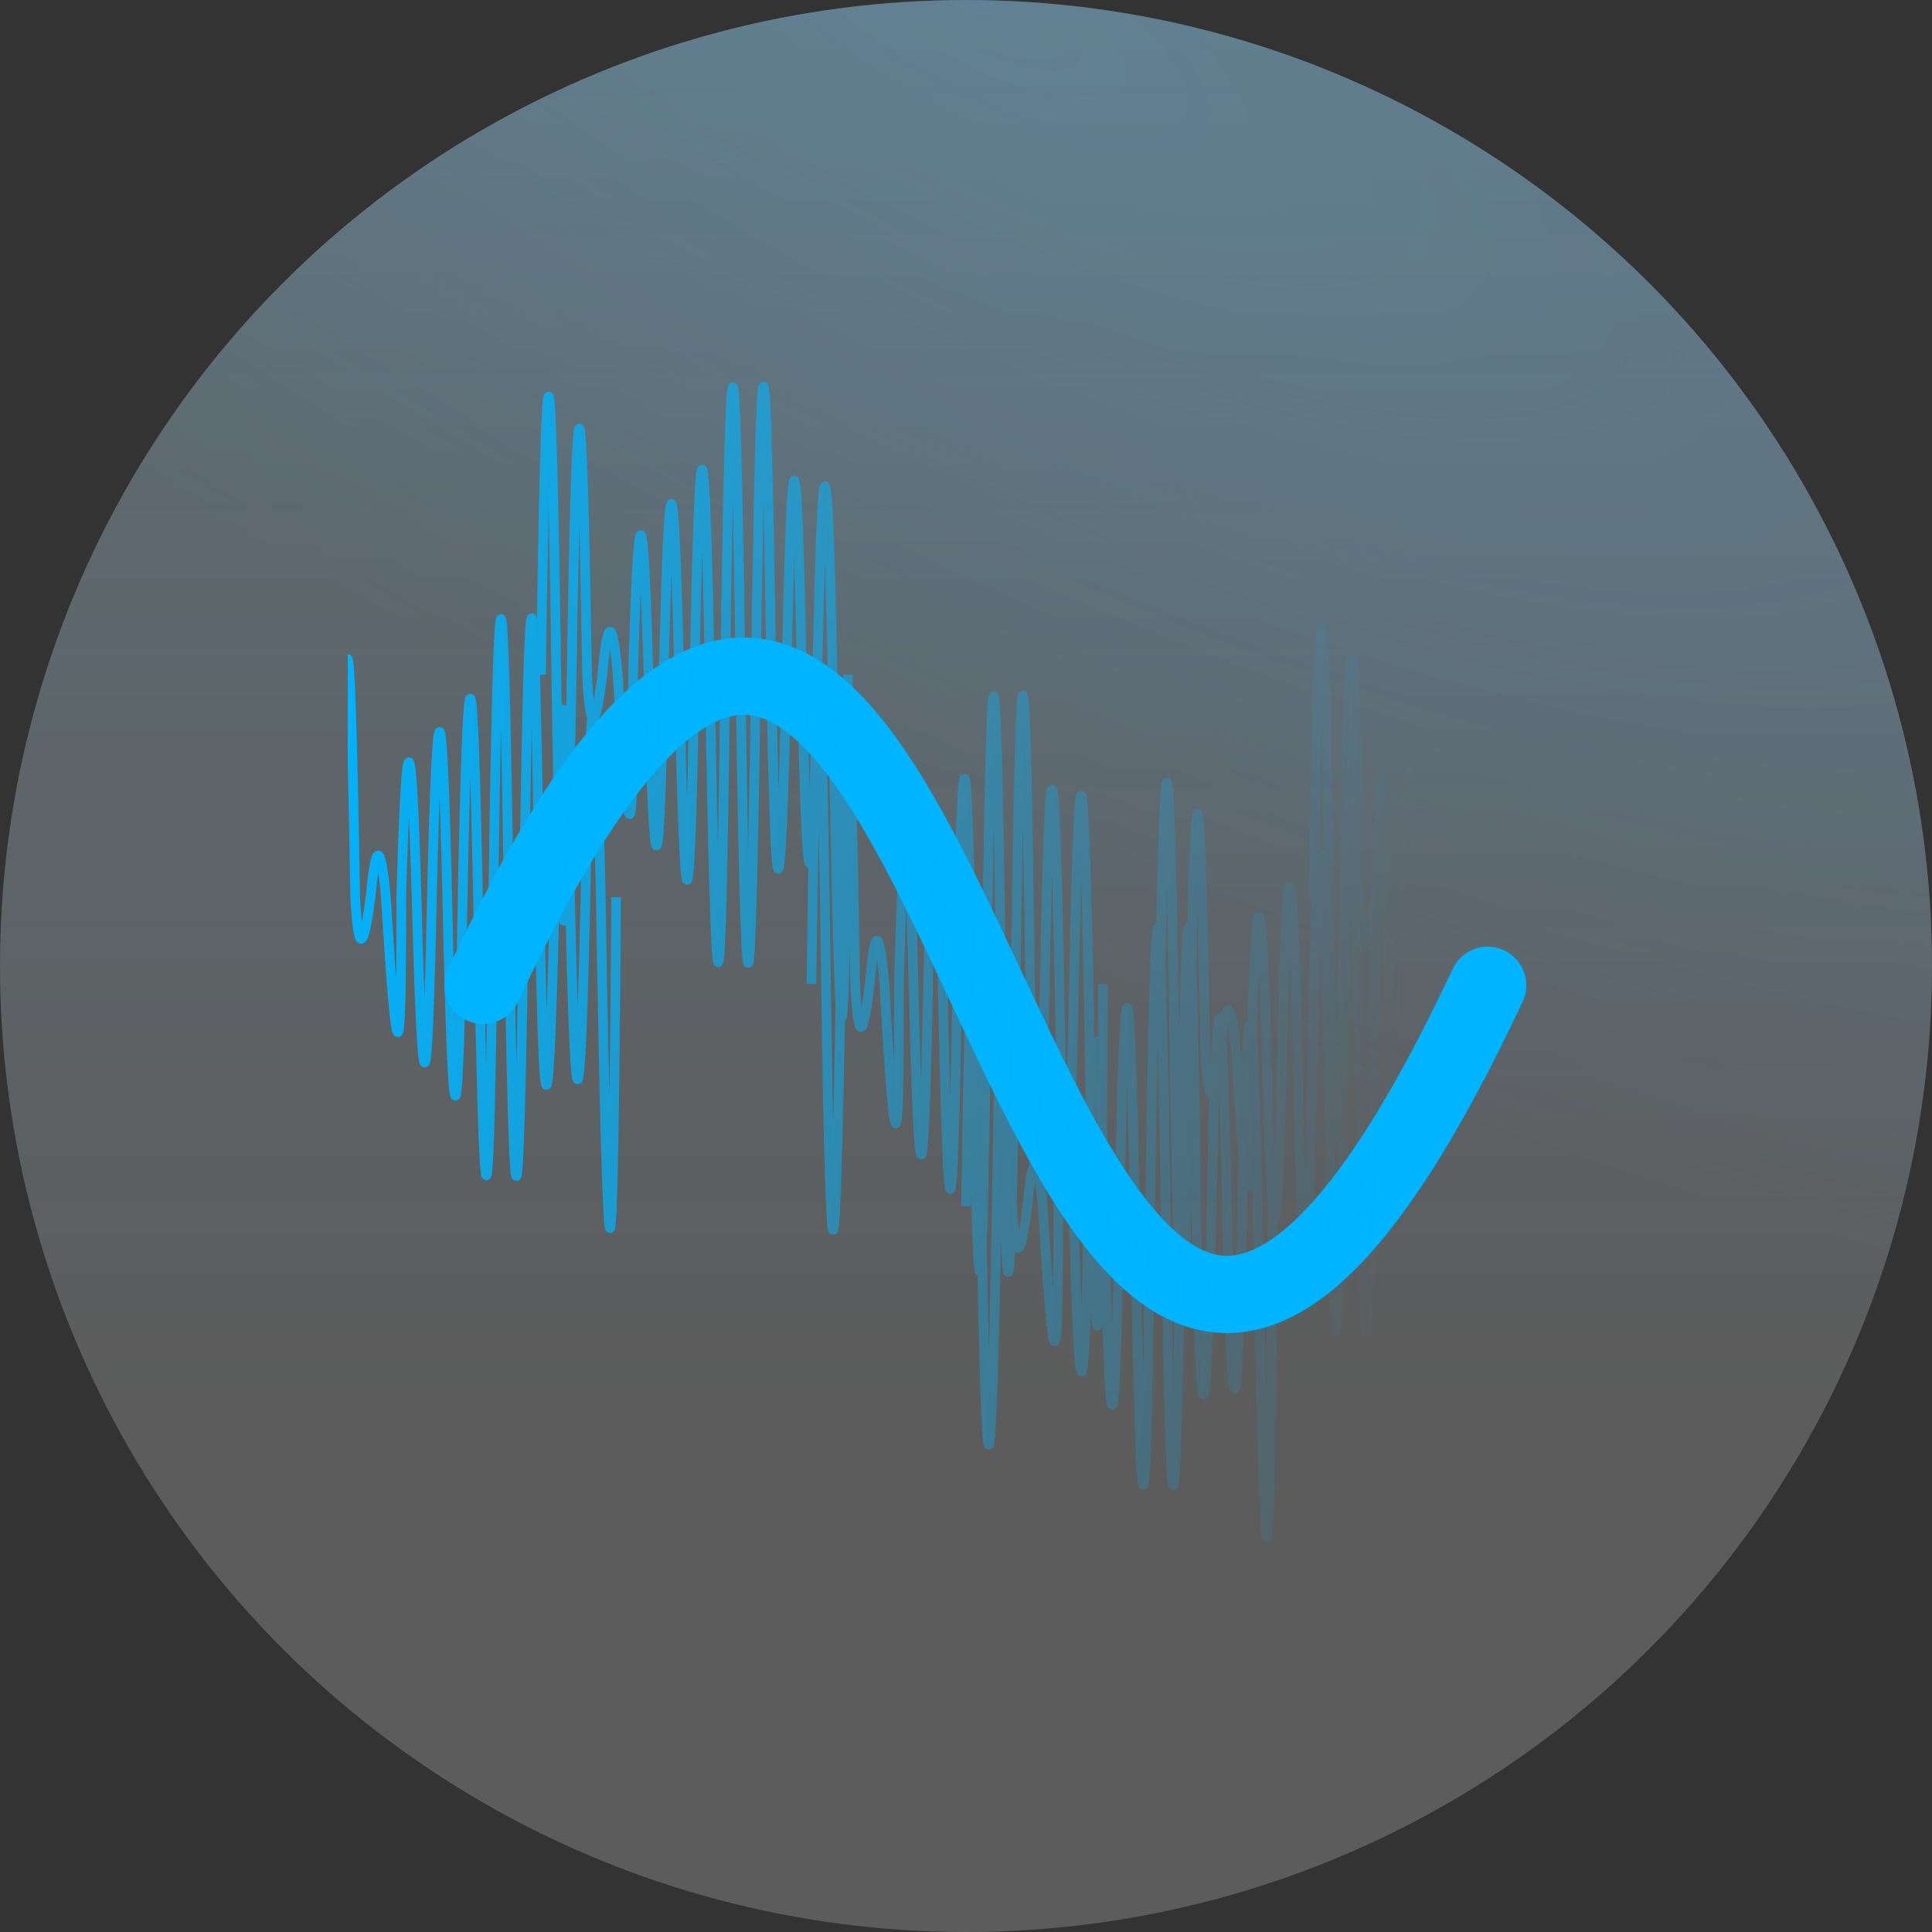
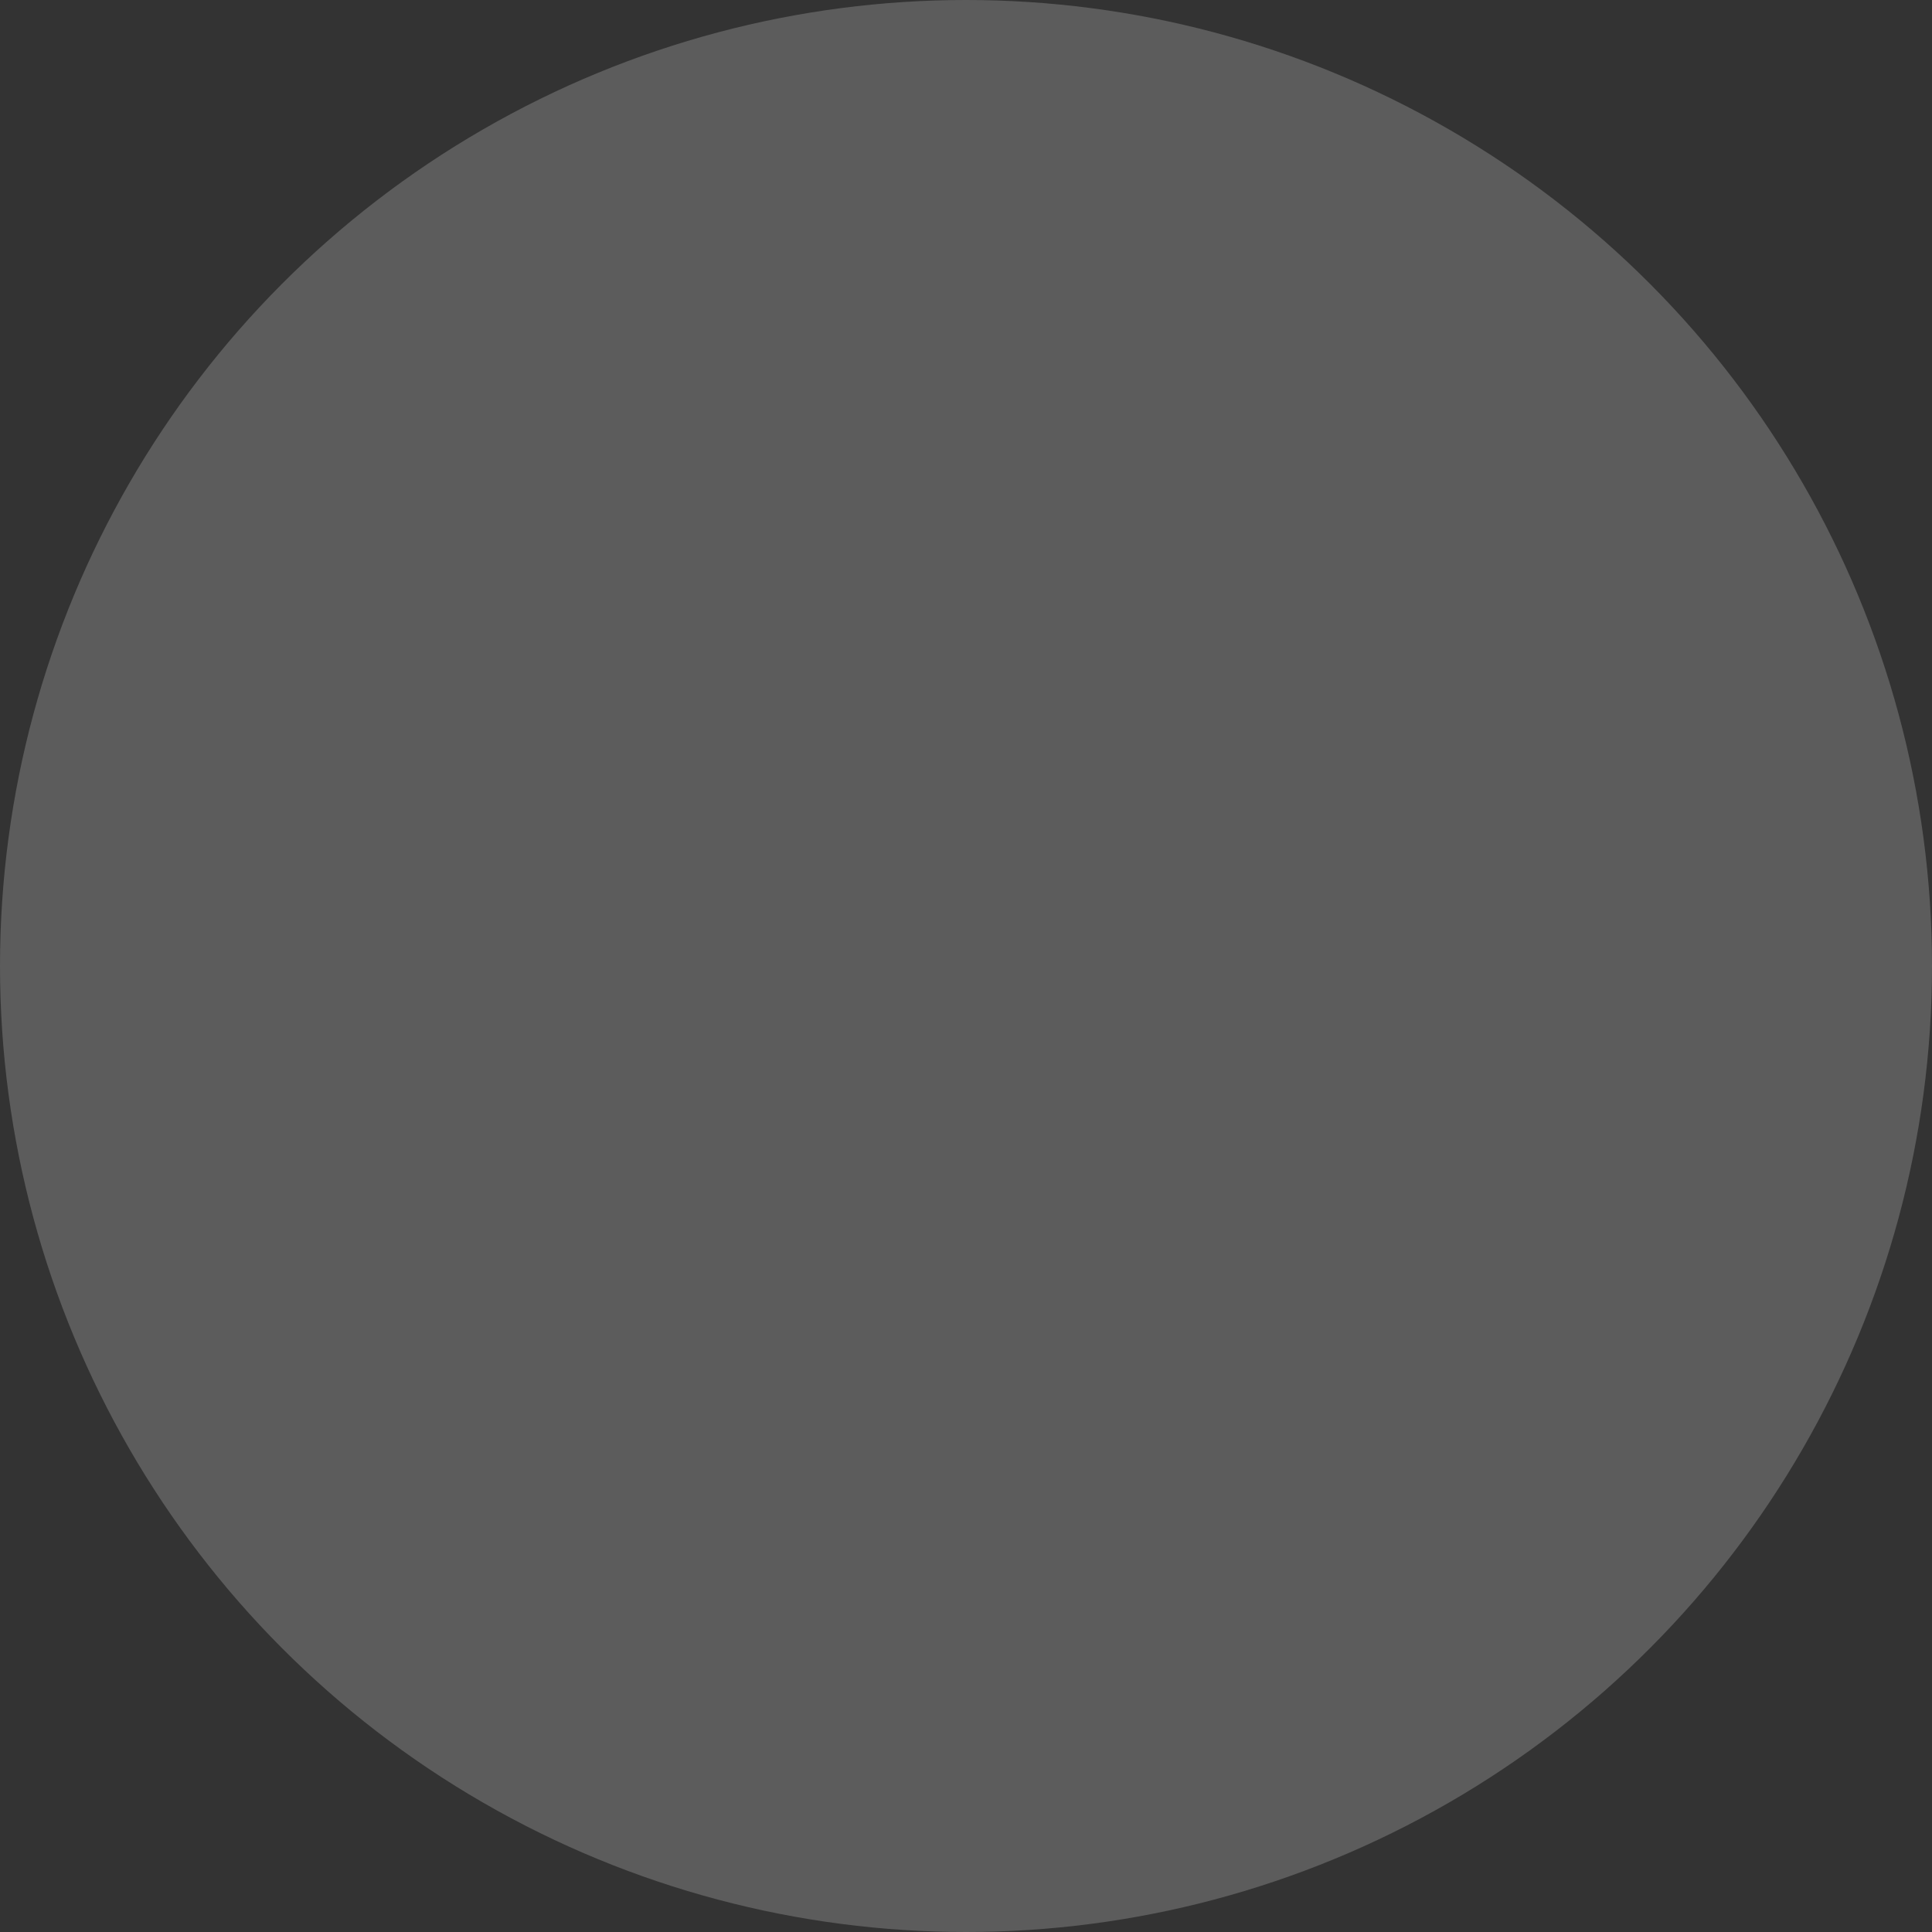
<svg xmlns="http://www.w3.org/2000/svg" width="50" height="50" viewBox="0 0 50 50" fill="none">
  <rect x="0" y="0" width="50" height="50" fill="#333333" stroke="none" />
-   <circle cx="25" cy="25" r="25" fill="url(#paint0_linear_622_863)" fill-opacity="0.2" />
-   <circle cx="25" cy="25" r="25" fill="url(#paint1_radial_622_863)" fill-opacity="0.2" style="mix-blend-mode:multiply" />
  <circle cx="25" cy="25" r="25" fill="white" fill-opacity="0.2" />
  <g clip-path="url(#clip0_622_863)">
-     <path d="M12.5 25.5C25.5 -2.212 25.5 53.212 38.5 25.5" stroke="#00B4FF" stroke-width="2" stroke-linecap="round" stroke-linejoin="round" />
-     <path d="M8 23.22C8.132 13.926 8.265 13.926 8.397 23.22C8.522 31.441 8.654 31.441 8.795 23.22C8.927 14.998 9.059 14.998 9.192 23.22C9.27 24.662 9.402 24.662 9.589 23.22C9.721 21.778 9.854 21.778 9.986 23.22C10.266 27.879 10.399 27.879 10.384 23.22C10.516 18.561 10.648 18.561 10.781 23.22C10.928 28.927 11.061 28.927 11.178 23.22C11.31 17.513 11.443 17.513 11.575 23.22C11.721 30.073 11.854 30.073 11.973 23.22C12.105 16.367 12.237 16.367 12.37 23.22C12.529 32.822 12.661 32.822 12.767 23.22C12.899 13.618 13.032 13.618 13.164 23.22C13.297 32.846 13.429 32.846 13.562 23.22C13.694 13.593 13.826 13.593 13.959 23.22C14.07 29.703 14.202 29.703 14.356 23.22C14.489 16.736 14.621 16.736 14.753 23.22C14.884 29.506 15.016 29.506 15.151 23.22C15.283 16.934 15.415 16.934 15.548 23.22C15.735 34.646 15.867 34.646 15.945 23.22M21 25.461C21.126 15.857 21.252 15.857 21.377 25.461C21.496 33.956 21.622 33.956 21.755 25.461C21.881 16.965 22.006 16.965 22.132 25.461C22.206 26.951 22.332 26.951 22.51 25.461C22.635 23.97 22.761 23.97 22.887 25.461C23.153 30.275 23.279 30.275 23.264 25.461C23.39 20.646 23.516 20.646 23.642 25.461C23.782 31.358 23.907 31.358 24.019 25.461C24.145 19.563 24.271 19.563 24.397 25.461C24.535 32.542 24.661 32.542 24.774 25.461C24.9 18.379 25.026 18.379 25.151 25.461C25.302 35.383 25.428 35.383 25.529 25.461C25.655 15.539 25.78 15.539 25.906 25.461C26.032 35.408 26.158 35.408 26.284 25.461C26.409 15.513 26.535 15.513 26.661 25.461C26.766 32.16 26.892 32.16 27.038 25.461C27.164 18.761 27.29 18.761 27.416 25.461C27.54 31.956 27.665 31.956 27.793 25.461C27.919 18.965 28.045 18.965 28.171 25.461C28.348 37.267 28.474 37.267 28.548 25.461M25 31.22C25.132 21.926 25.265 21.926 25.397 31.22C25.522 39.441 25.654 39.441 25.794 31.22C25.927 22.998 26.059 22.998 26.192 31.22C26.27 32.662 26.402 32.662 26.589 31.22C26.721 29.778 26.854 29.778 26.986 31.22C27.266 35.879 27.399 35.879 27.384 31.22C27.516 26.561 27.648 26.561 27.781 31.22C27.928 36.927 28.061 36.927 28.178 31.22C28.311 25.513 28.443 25.513 28.575 31.22C28.721 38.073 28.854 38.073 28.973 31.22C29.105 24.367 29.237 24.367 29.37 31.22C29.529 40.822 29.661 40.822 29.767 31.22C29.899 21.618 30.032 21.618 30.164 31.22C30.297 40.846 30.429 40.846 30.562 31.22C30.694 21.593 30.826 21.593 30.959 31.22C31.07 37.703 31.202 37.703 31.356 31.22C31.489 24.736 31.621 24.736 31.753 31.22C31.884 37.506 32.016 37.506 32.151 31.22C32.283 24.934 32.416 24.934 32.548 31.22C32.734 42.646 32.867 42.646 32.945 31.22M30 27.22C30.132 17.926 30.265 17.926 30.397 27.22C30.522 35.441 30.654 35.441 30.794 27.22C30.927 18.998 31.059 18.998 31.192 27.22C31.27 28.662 31.402 28.662 31.589 27.22C31.721 25.778 31.854 25.778 31.986 27.22C32.266 31.879 32.399 31.879 32.384 27.22C32.516 22.561 32.648 22.561 32.781 27.22C32.928 32.927 33.06 32.927 33.178 27.22C33.31 21.513 33.443 21.513 33.575 27.22C33.721 34.073 33.853 34.073 33.973 27.22C34.105 20.367 34.237 20.367 34.37 27.22C34.529 36.822 34.661 36.822 34.767 27.22C34.9 17.618 35.032 17.618 35.164 27.22C35.297 36.846 35.429 36.846 35.562 27.22C35.694 17.593 35.827 17.593 35.959 27.22C36.07 33.703 36.202 33.703 36.356 27.22C36.489 20.736 36.621 20.736 36.753 27.22C36.884 33.506 37.016 33.506 37.151 27.22C37.283 20.934 37.416 20.934 37.548 27.22C37.734 38.646 37.867 38.646 37.945 27.22M14 17.461C14.132 7.857 14.265 7.857 14.397 17.461C14.522 25.956 14.655 25.956 14.794 17.461C14.927 8.965 15.059 8.965 15.192 17.461C15.27 18.951 15.402 18.951 15.589 17.461C15.722 15.97 15.854 15.97 15.986 17.461C16.266 22.275 16.399 22.275 16.384 17.461C16.516 12.646 16.648 12.646 16.781 17.461C16.928 23.358 17.061 23.358 17.178 17.461C17.311 11.563 17.443 11.563 17.575 17.461C17.721 24.542 17.854 24.542 17.973 17.461C18.105 10.379 18.237 10.379 18.37 17.461C18.529 27.383 18.661 27.383 18.767 17.461C18.899 7.539 19.032 7.539 19.164 17.461C19.297 27.408 19.429 27.408 19.562 17.461C19.694 7.513 19.826 7.513 19.959 17.461C20.07 24.16 20.202 24.16 20.356 17.461C20.489 10.761 20.621 10.761 20.753 17.461C20.884 23.956 21.016 23.956 21.151 17.461C21.283 10.965 21.416 10.965 21.548 17.461C21.735 29.267 21.867 29.267 21.945 17.461M34 23.22C34.132 13.926 34.265 13.926 34.397 23.22C34.522 31.441 34.654 31.441 34.794 23.22C34.927 14.998 35.059 14.998 35.192 23.22C35.27 24.662 35.402 24.662 35.589 23.22C35.721 21.778 35.854 21.778 35.986 23.22C36.266 27.879 36.399 27.879 36.384 23.22C36.516 18.561 36.648 18.561 36.781 23.22C36.928 28.927 37.06 28.927 37.178 23.22C37.31 17.513 37.443 17.513 37.575 23.22C37.721 30.073 37.853 30.073 37.973 23.22C38.105 16.367 38.237 16.367 38.37 23.22C38.529 32.822 38.661 32.822 38.767 23.22C38.9 13.618 39.032 13.618 39.164 23.22C39.297 32.846 39.429 32.846 39.562 23.22C39.694 13.593 39.827 13.593 39.959 23.22C40.07 29.703 40.202 29.703 40.356 23.22C40.489 16.736 40.621 16.736 40.753 23.22C40.884 29.506 41.016 29.506 41.151 23.22C41.283 16.934 41.416 16.934 41.548 23.22C41.734 34.646 41.867 34.646 41.945 23.22" stroke="url(#paint2_linear_622_863)" stroke-width="0.25" />
-   </g>
+     </g>
  <defs>
    <linearGradient id="paint0_linear_622_863" x1="25" y1="0" x2="25" y2="36.5" gradientUnits="userSpaceOnUse">
      <stop stop-color="#48B8E7" />
      <stop offset="1" stop-color="#44B4FF" stop-opacity="0" />
    </linearGradient>
    <radialGradient id="paint1_radial_622_863" cx="0" cy="0" r="1" gradientUnits="userSpaceOnUse" gradientTransform="translate(25 3.14009e-06) rotate(28.575) scale(63.767 21.312)">
      <stop stop-color="#44B4FF" />
      <stop offset="1" stop-color="#44B4FF" stop-opacity="0" />
    </radialGradient>
    <linearGradient id="paint2_linear_622_863" x1="8" y1="19.662" x2="36.54" y2="21.033" gradientUnits="userSpaceOnUse">
      <stop stop-color="#00B4FF" />
      <stop offset="1" stop-color="#00B4FF" stop-opacity="0" />
    </linearGradient>
    <clipPath id="clip0_622_863">
-       <rect width="32" height="32" fill="white" transform="translate(9 9)" />
-     </clipPath>
+       </clipPath>
  </defs>
</svg>